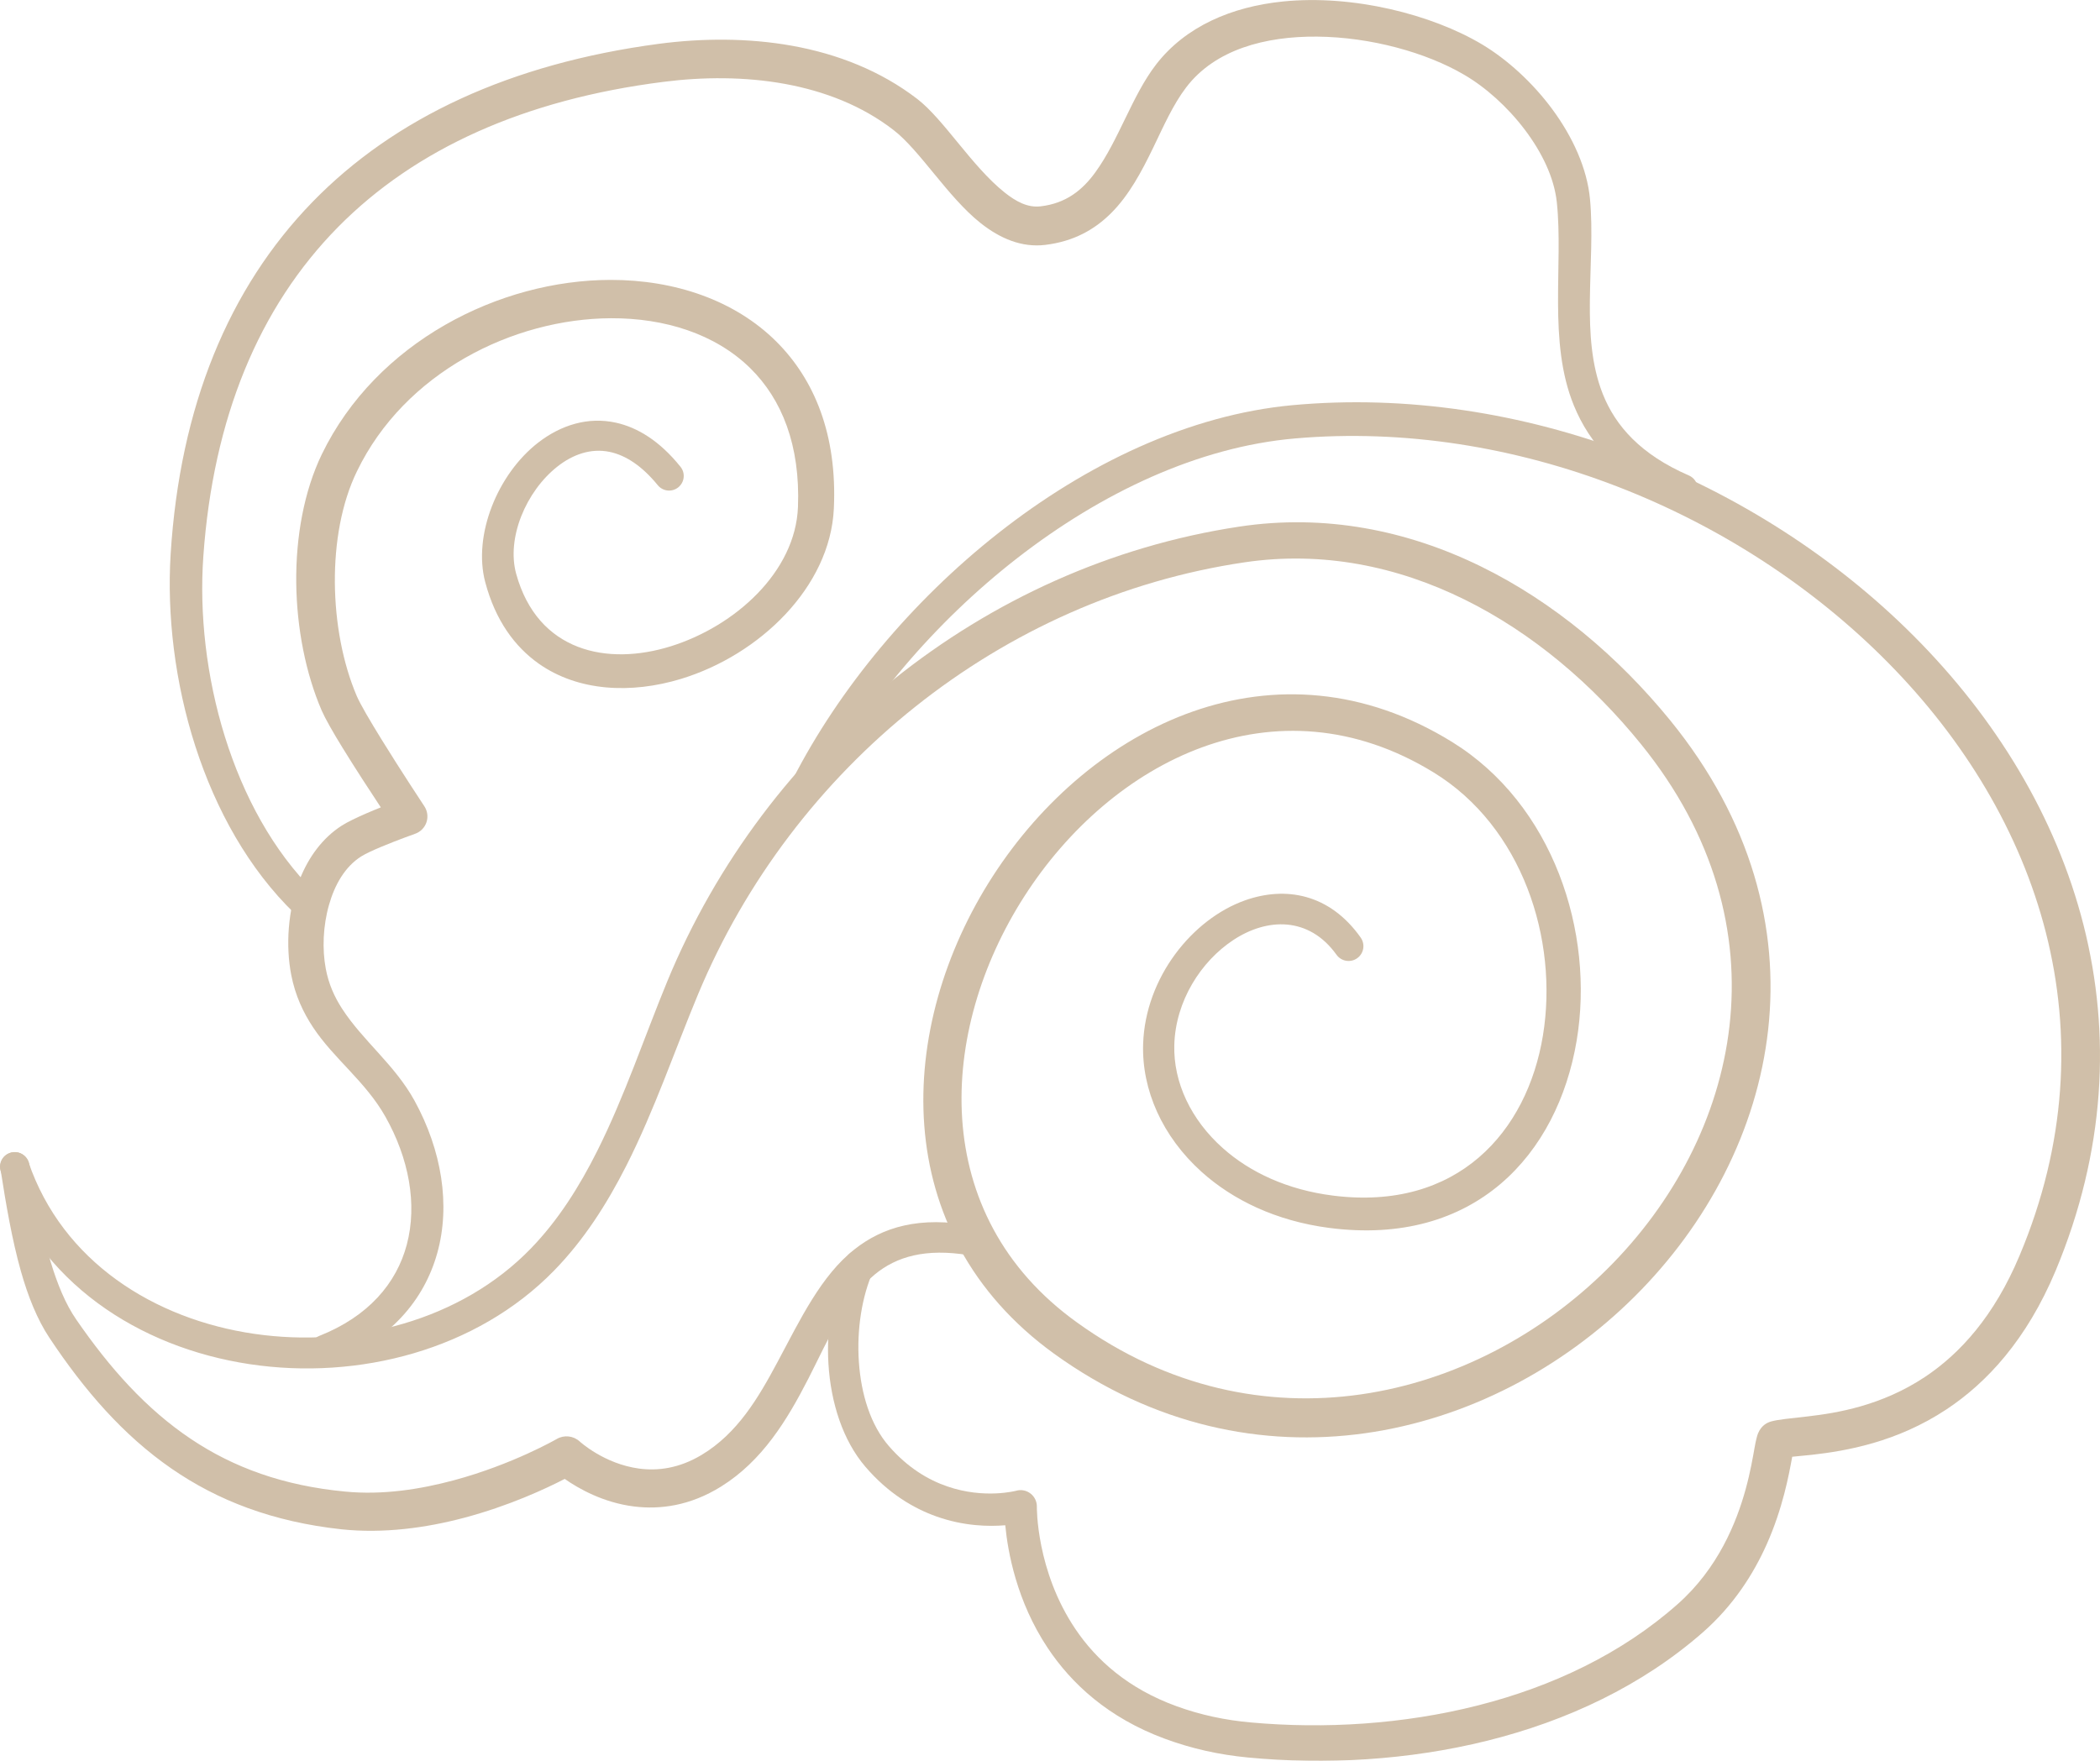
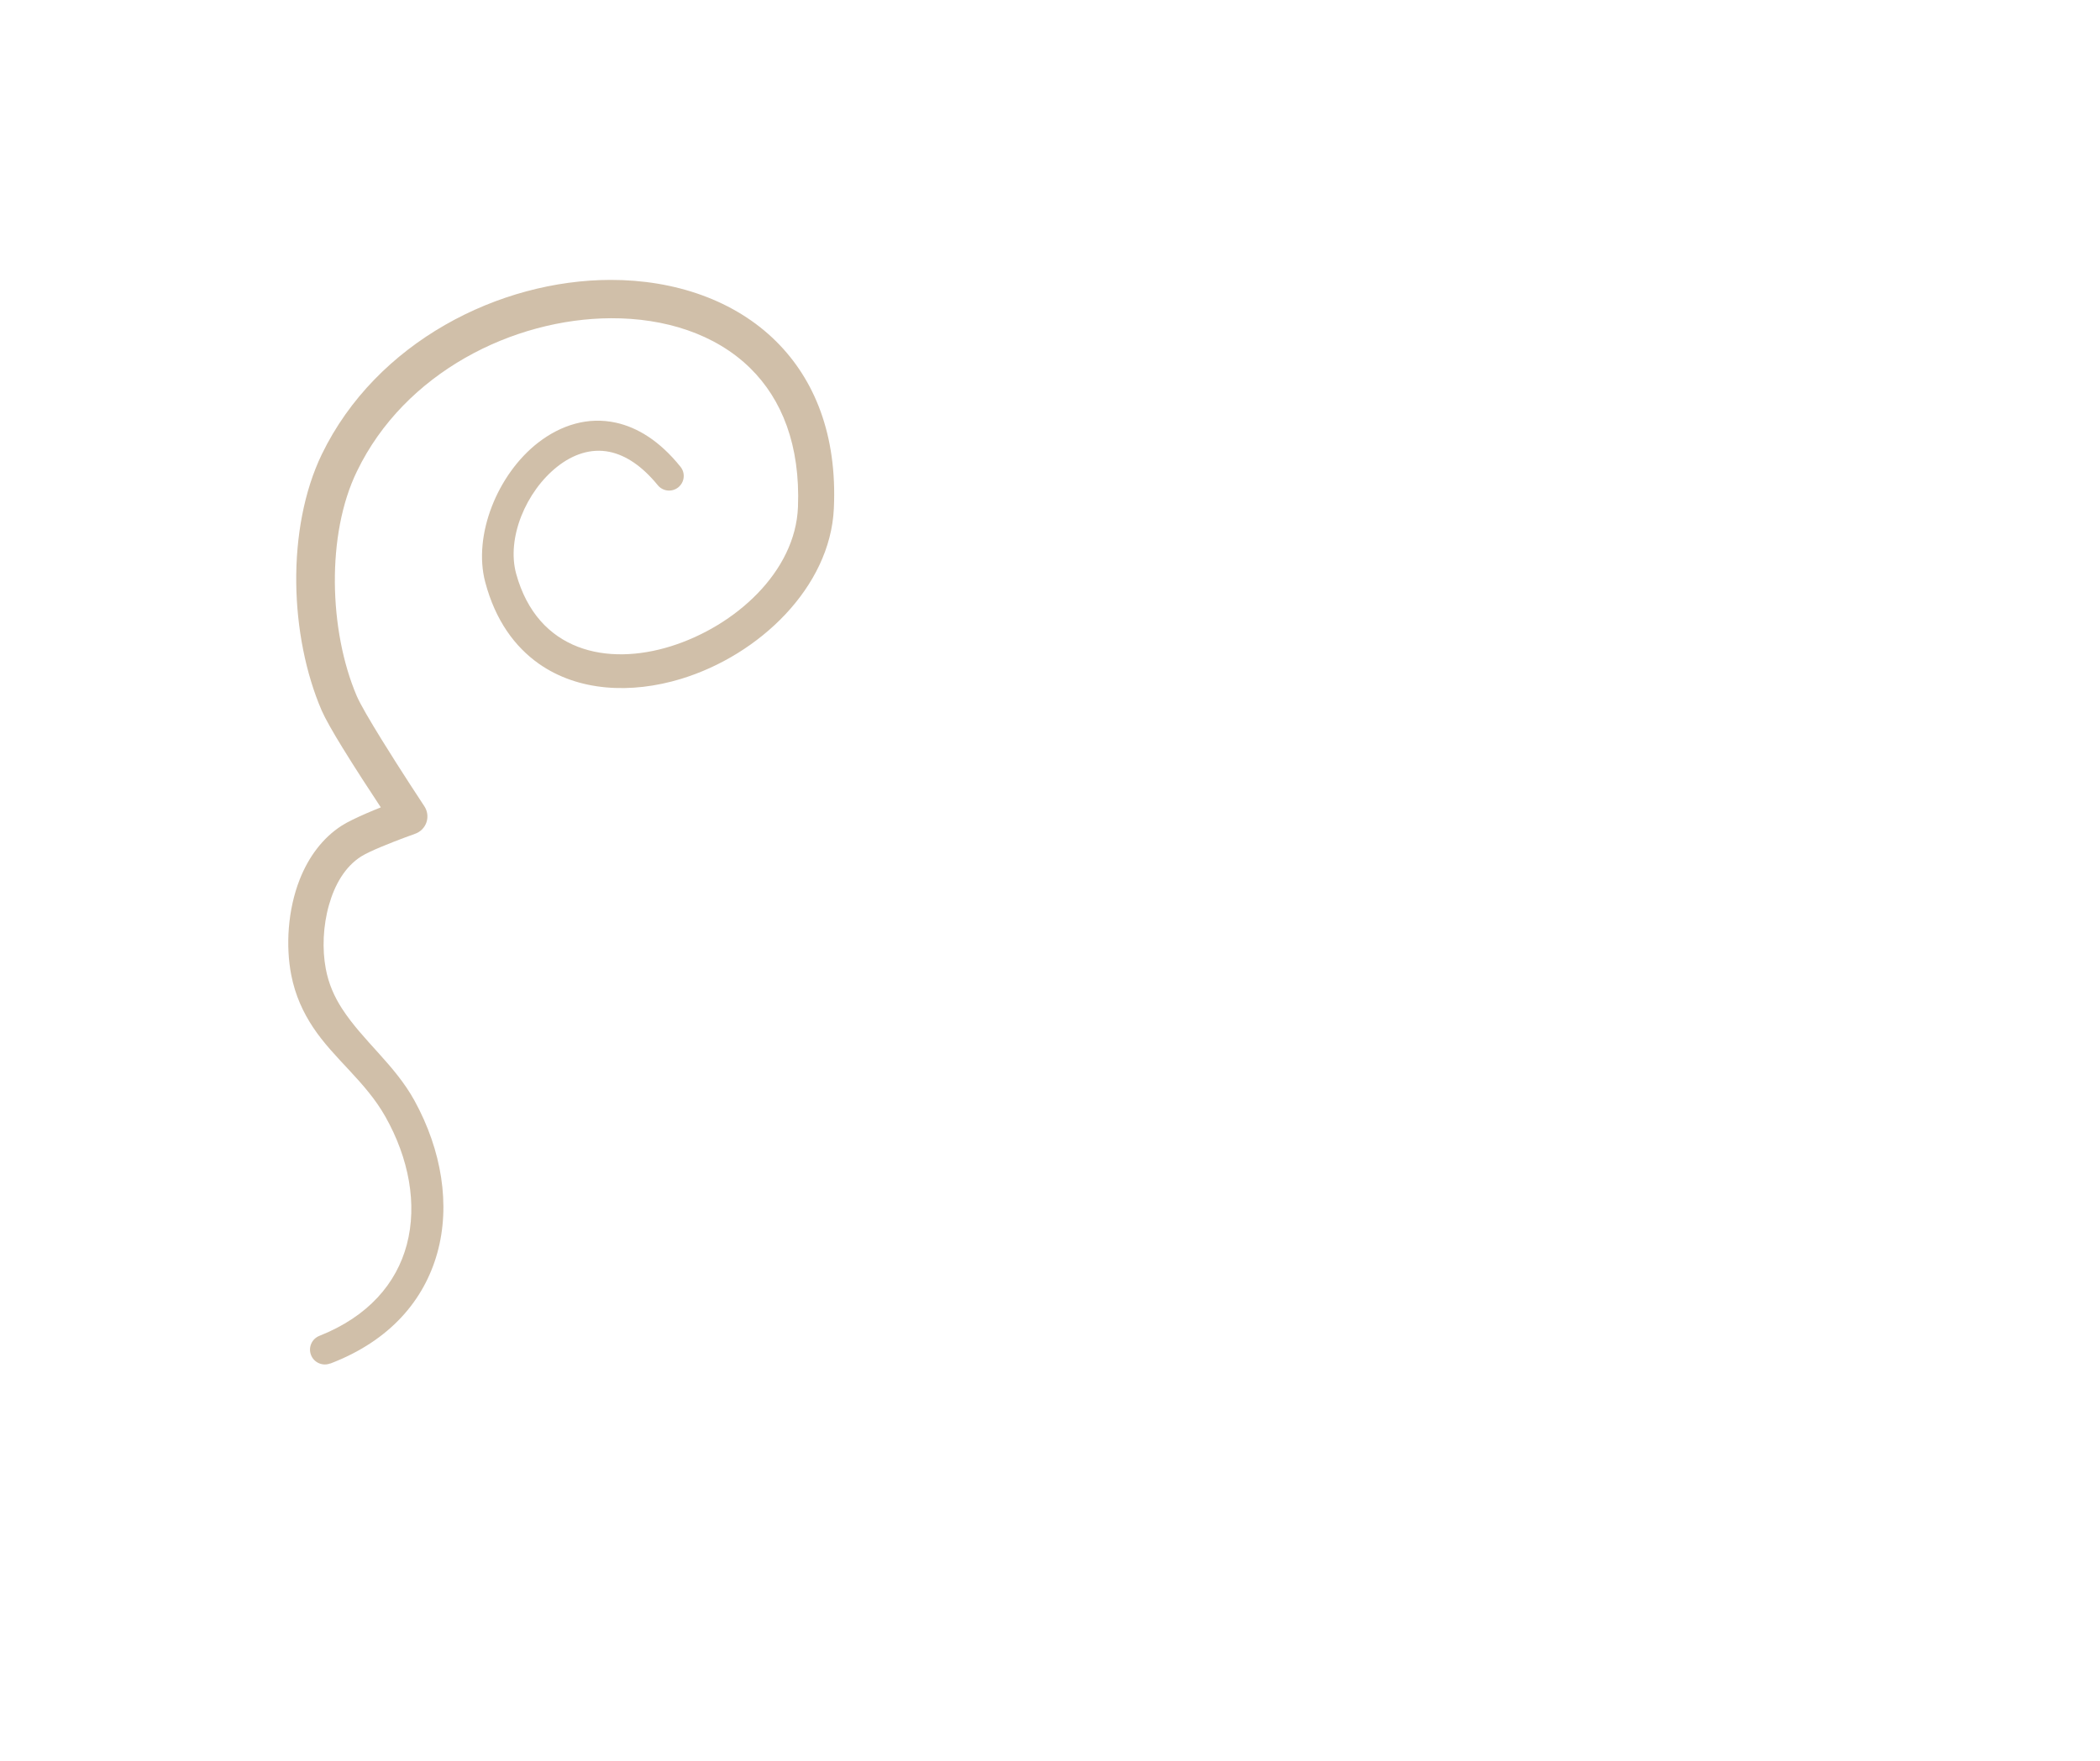
<svg xmlns="http://www.w3.org/2000/svg" id="_レイヤー_2" viewBox="0 0 54.702 45.88">
  <defs>
    <style>.cls-1{opacity:.5;}.cls-2{fill:#a28054;fill-rule:evenodd;stroke-width:0px;}</style>
  </defs>
  <g id="_背景">
    <g class="cls-1">
-       <path class="cls-2" d="m35.443,24.427c-.807-1.139-1.953-1.344-3.014-.967-1.37.487-2.596,2.009-2.652,3.742-.039,1.197.502,2.413,1.523,3.332.816.734,1.94,1.278,3.315,1.459,3.81.499,5.958-1.923,6.454-4.873.477-2.839-.619-6.165-3.243-7.787-4.6-2.842-9.421-.441-11.964,3.495-2.525,3.909-2.768,9.287,1.596,12.444,5.207,3.758,11.35,2.265,15.124-1.492,3.78-3.763,5.183-9.779.923-15.013-1.356-1.663-3.04-3.083-4.931-4.009-1.926-.943-4.066-1.374-6.297-1.036-3.334.504-6.424,1.915-9,3.983-2.562,2.057-4.616,4.762-5.897,7.868-.588,1.426-1.107,2.987-1.823,4.416-.465.927-1.012,1.799-1.725,2.537-1.824,1.887-4.63,2.603-7.208,2.228-2.609-.38-4.997-1.884-5.883-4.477-.068-.199-.284-.306-.483-.238-.199.067-.306.284-.238.483.97,2.883,3.593,4.589,6.488,5.023,2.831.425,5.91-.372,7.924-2.438.775-.794,1.376-1.734,1.884-2.736.732-1.446,1.267-3.023,1.868-4.465,1.235-2.962,3.206-5.538,5.66-7.493,2.458-1.958,5.4-3.292,8.573-3.761,2.033-.301,3.981.105,5.734.97,1.765.871,3.331,2.206,4.593,3.765,3.872,4.776,2.571,10.25-.875,13.675-3.452,3.43-9.059,4.825-13.819,1.392-3.898-2.804-3.608-7.608-1.368-11.098,2.26-3.524,6.538-5.757,10.658-3.232,2.315,1.417,3.26,4.352,2.852,6.852-.41,2.512-2.225,4.586-5.469,4.176-1.186-.149-2.162-.606-2.869-1.236-.832-.74-1.292-1.717-1.265-2.688.031-1.146.695-2.181,1.54-2.737.876-.577,1.965-.618,2.685.386.124.173.365.214.539.09.174-.124.214-.365.09-.539h0Z" />
-       <path class="cls-2" d="m25.367,31.943c-1.418-.267-2.376.032-3.107.608-.873.687-1.409,1.819-2.01,2.943-.496.928-1.039,1.853-1.973,2.414-.588.354-1.148.421-1.628.357-.914-.122-1.548-.706-1.548-.706-.164-.151-.407-.177-.599-.065,0,0-1.144.663-2.685,1.077-.86.231-1.845.389-2.825.293-1.611-.152-2.909-.628-4.013-1.367-1.167-.78-2.119-1.847-2.996-3.12-.277-.402-.487-.916-.662-1.494-.234-.774-.402-1.657-.557-2.544-.035-.207-.231-.348-.438-.314-.207.035-.348.231-.313.438.143.923.301,1.841.528,2.648.189.672.43,1.269.742,1.74.921,1.388,1.934,2.549,3.178,3.41,1.213.839,2.646,1.391,4.431,1.586,1.103.117,2.216-.04,3.186-.297,1.19-.314,2.163-.773,2.632-1.016.354.248,1.002.62,1.812.719.67.082,1.449-.015,2.26-.519,1.074-.669,1.72-1.729,2.277-2.817.523-1.024.955-2.072,1.728-2.71.566-.467,1.323-.687,2.445-.503.21.037.411-.103.447-.313.037-.21-.103-.41-.313-.447h0Z" />
-       <path class="cls-2" d="m46.68,37.957c.141-.015.316-.029.518-.051.887-.1,2.21-.326,3.504-1.183,1.05-.696,2.085-1.806,2.845-3.615,2.601-6.232.568-12.257-3.685-16.526-4.092-4.108-10.241-6.577-16.205-6.024-2.675.25-5.353,1.521-7.659,3.338-2.25,1.772-4.145,4.06-5.342,6.396-.096.187-.023.417.164.513.187.096.417.023.513-.164,1.163-2.233,2.999-4.415,5.169-6.102,2.186-1.698,4.71-2.896,7.233-3.115,5.697-.497,11.551,1.898,15.441,5.837,3.959,4.009,5.88,9.634,3.431,15.453-.661,1.579-1.552,2.556-2.466,3.164-1.128.749-2.284.939-3.058,1.028-.439.051-.773.08-.951.132-.094.028-.248.095-.338.31-.025.06-.058.192-.092.384-.086.481-.251,1.502-.811,2.544-.28.521-.66,1.049-1.182,1.513-1.469,1.305-3.286,2.157-5.203,2.645-1.952.497-4.009.618-5.92.446-.335-.03-.661-.078-.983-.148-.321-.069-.638-.16-.952-.274-1.271-.46-2.099-1.214-2.636-2.009-1.03-1.525-1.006-3.189-1.006-3.189.003-.134-.058-.261-.164-.344-.106-.083-.245-.11-.373-.074,0,0-.825.224-1.799-.113-.496-.171-1.029-.487-1.516-1.047-.484-.555-.727-1.364-.784-2.195-.058-.843.076-1.712.38-2.386.088-.194.002-.423-.192-.511-.194-.088-.423-.003-.511.192-.358.777-.529,1.78-.47,2.757.062,1.014.376,1.994.96,2.676.594.694,1.25,1.084,1.859,1.3.711.252,1.36.263,1.787.227.065.687.294,1.978,1.104,3.195.619.931,1.576,1.822,3.054,2.368.352.13.706.234,1.066.315.358.08.722.137,1.095.173,2.012.192,4.178.075,6.237-.437,2.071-.515,4.031-1.432,5.622-2.83.79-.695,1.31-1.512,1.655-2.284.422-.944.58-1.816.666-2.285h0Z" />
      <path class="cls-2" d="m8.605,35.528c1.563-.597,2.445-1.66,2.785-2.877.35-1.252.115-2.682-.591-3.97-.518-.943-1.345-1.557-1.892-2.405-.193-.3-.346-.633-.421-1.036-.095-.506-.073-1.112.085-1.665.147-.517.412-.992.841-1.262.118-.074.313-.162.518-.248.424-.178.886-.341.886-.341.139-.05.248-.161.294-.301.046-.14.025-.294-.057-.417,0,0-.6-.906-1.114-1.739-.289-.469-.552-.912-.649-1.14-.363-.854-.559-1.902-.567-2.946-.007-1.036.171-2.07.576-2.902,1.244-2.575,4.066-3.975,6.614-3.987,1.397-.006,2.716.404,3.631,1.302.822.809,1.305,2.008,1.242,3.619-.066,1.686-1.633,3.099-3.305,3.624-1.661.522-3.475.145-4.035-1.886-.257-.935.26-2.152,1.071-2.792.396-.313.869-.488,1.366-.384.416.088.839.363,1.25.866.132.164.372.189.536.057.164-.133.189-.372.057-.536-.544-.678-1.124-1.025-1.679-1.148-.729-.162-1.434.061-2.022.514-1.066.822-1.709,2.42-1.385,3.641.264.995.769,1.684,1.401,2.128,1.019.715,2.392.79,3.703.391,2.036-.621,3.881-2.387,3.977-4.435.091-1.936-.513-3.37-1.495-4.35-1.084-1.081-2.648-1.611-4.317-1.61-2.899.002-6.103,1.614-7.525,4.542-.465.963-.68,2.156-.667,3.353.013,1.181.248,2.363.663,3.326.089.204.293.565.542.968.324.528.722,1.137.998,1.555-.118.047-.243.098-.365.151-.258.112-.504.229-.652.324-.502.322-.867.823-1.096,1.404-.312.794-.368,1.736-.219,2.494.104.527.307.965.565,1.355.546.826,1.37,1.414,1.888,2.334.607,1.077.837,2.276.555,3.334-.267,1.003-.998,1.867-2.274,2.373-.199.077-.297.301-.22.5s.302.297.5.22h0Z" />
-       <path class="cls-2" d="m43.987,12.386c-1.247-.543-1.906-1.284-2.239-2.127-.299-.757-.342-1.589-.334-2.417.009-.919.081-1.835.003-2.658-.076-.801-.452-1.62-.981-2.337-.518-.702-1.182-1.302-1.83-1.69-1.311-.782-3.364-1.304-5.191-1.118-1.325.135-2.529.644-3.299,1.639-.63.817-.971,1.969-1.586,2.814-.331.456-.757.807-1.425.884-.339.04-.643-.128-.935-.36-.853-.68-1.582-1.902-2.275-2.437-.956-.735-2.083-1.175-3.264-1.387-1.148-.206-2.347-.199-3.48-.049-3.846.513-6.874,1.92-9.015,4.123-2.184,2.249-3.45,5.332-3.691,9.169-.099,1.591.11,3.355.643,5.008.535,1.659,1.394,3.205,2.583,4.354.15.147.391.144.539-.006.147-.151.144-.392-.007-.539-1.089-1.074-1.863-2.515-2.344-4.055-.485-1.555-.669-3.213-.562-4.705.255-3.594,1.444-6.481,3.506-8.573,2.019-2.048,4.871-3.329,8.477-3.786,1.033-.132,2.125-.137,3.171.054,1.021.188,1.998.562,2.823,1.2.69.531,1.416,1.748,2.266,2.423.519.412,1.081.643,1.685.571.741-.089,1.286-.397,1.719-.829.464-.463.794-1.079,1.101-1.716.264-.546.509-1.107.853-1.559.754-.99,2.066-1.335,3.41-1.323,1.401.012,2.849.417,3.832.994.559.326,1.131.838,1.581,1.434.437.579.763,1.238.832,1.889.173,1.634-.235,3.633.443,5.292.41,1.004,1.19,1.902,2.69,2.534.196.084.423-.007.507-.203.084-.196-.007-.423-.203-.507h0Z" />
    </g>
  </g>
</svg>